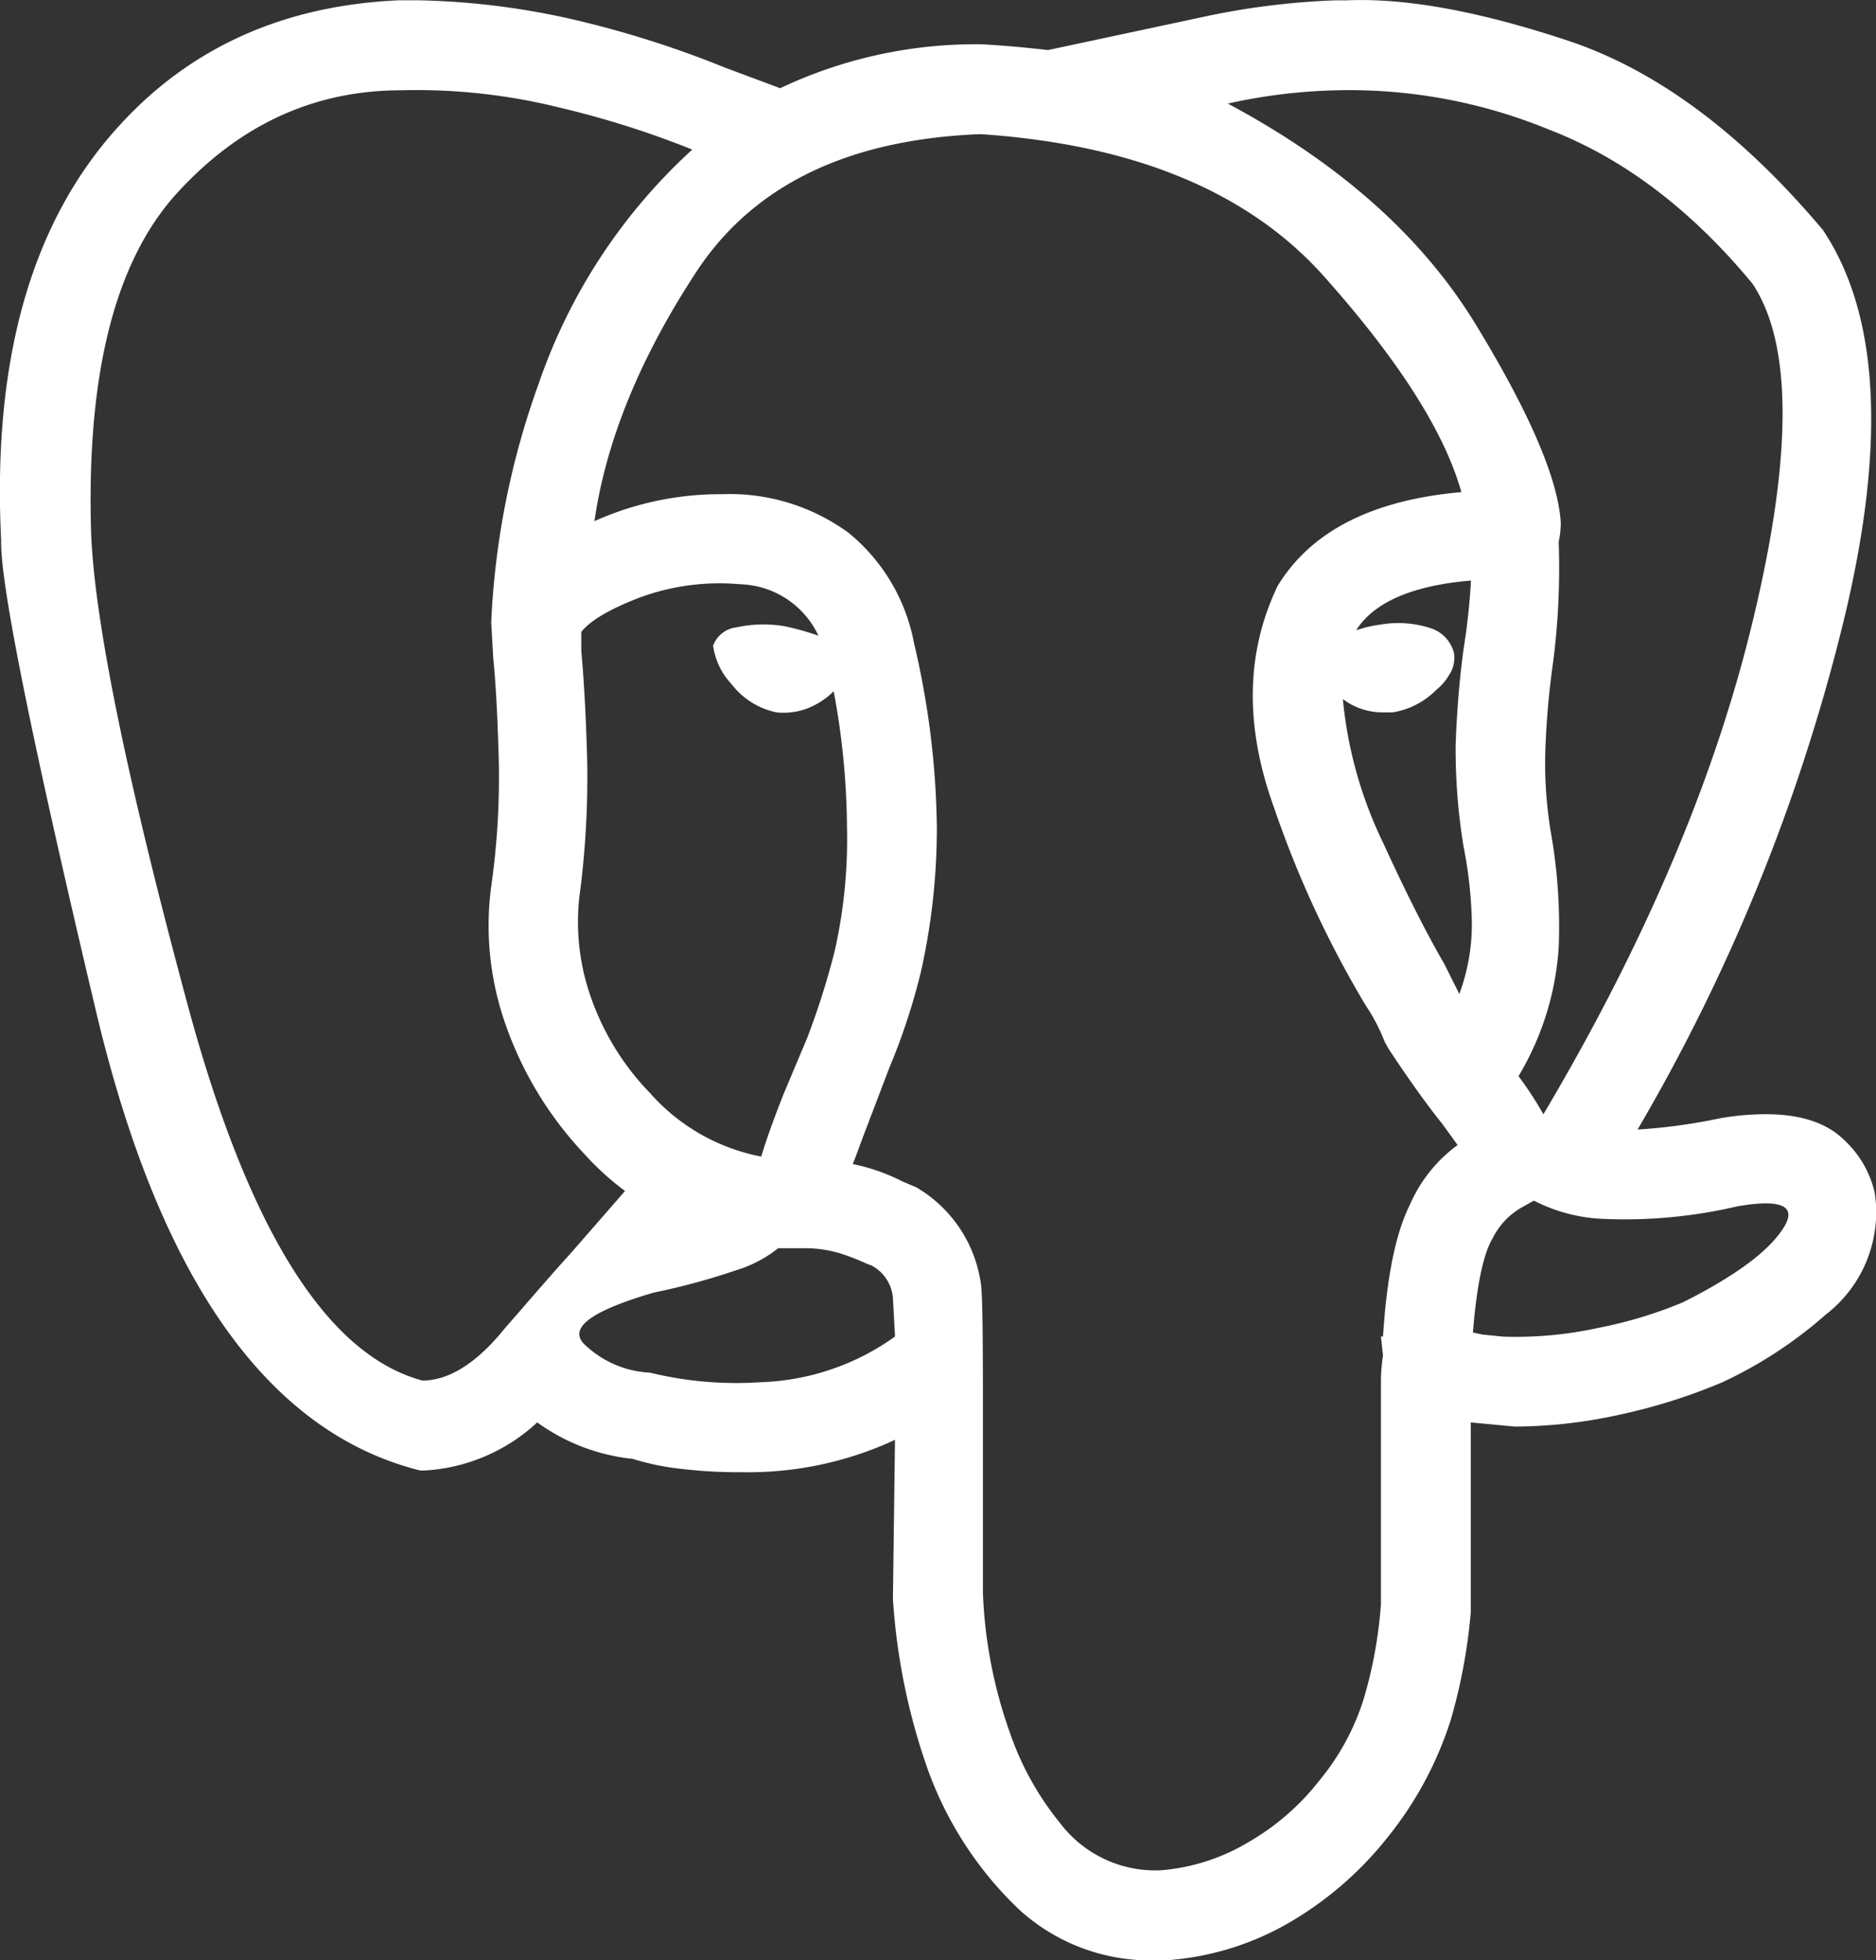
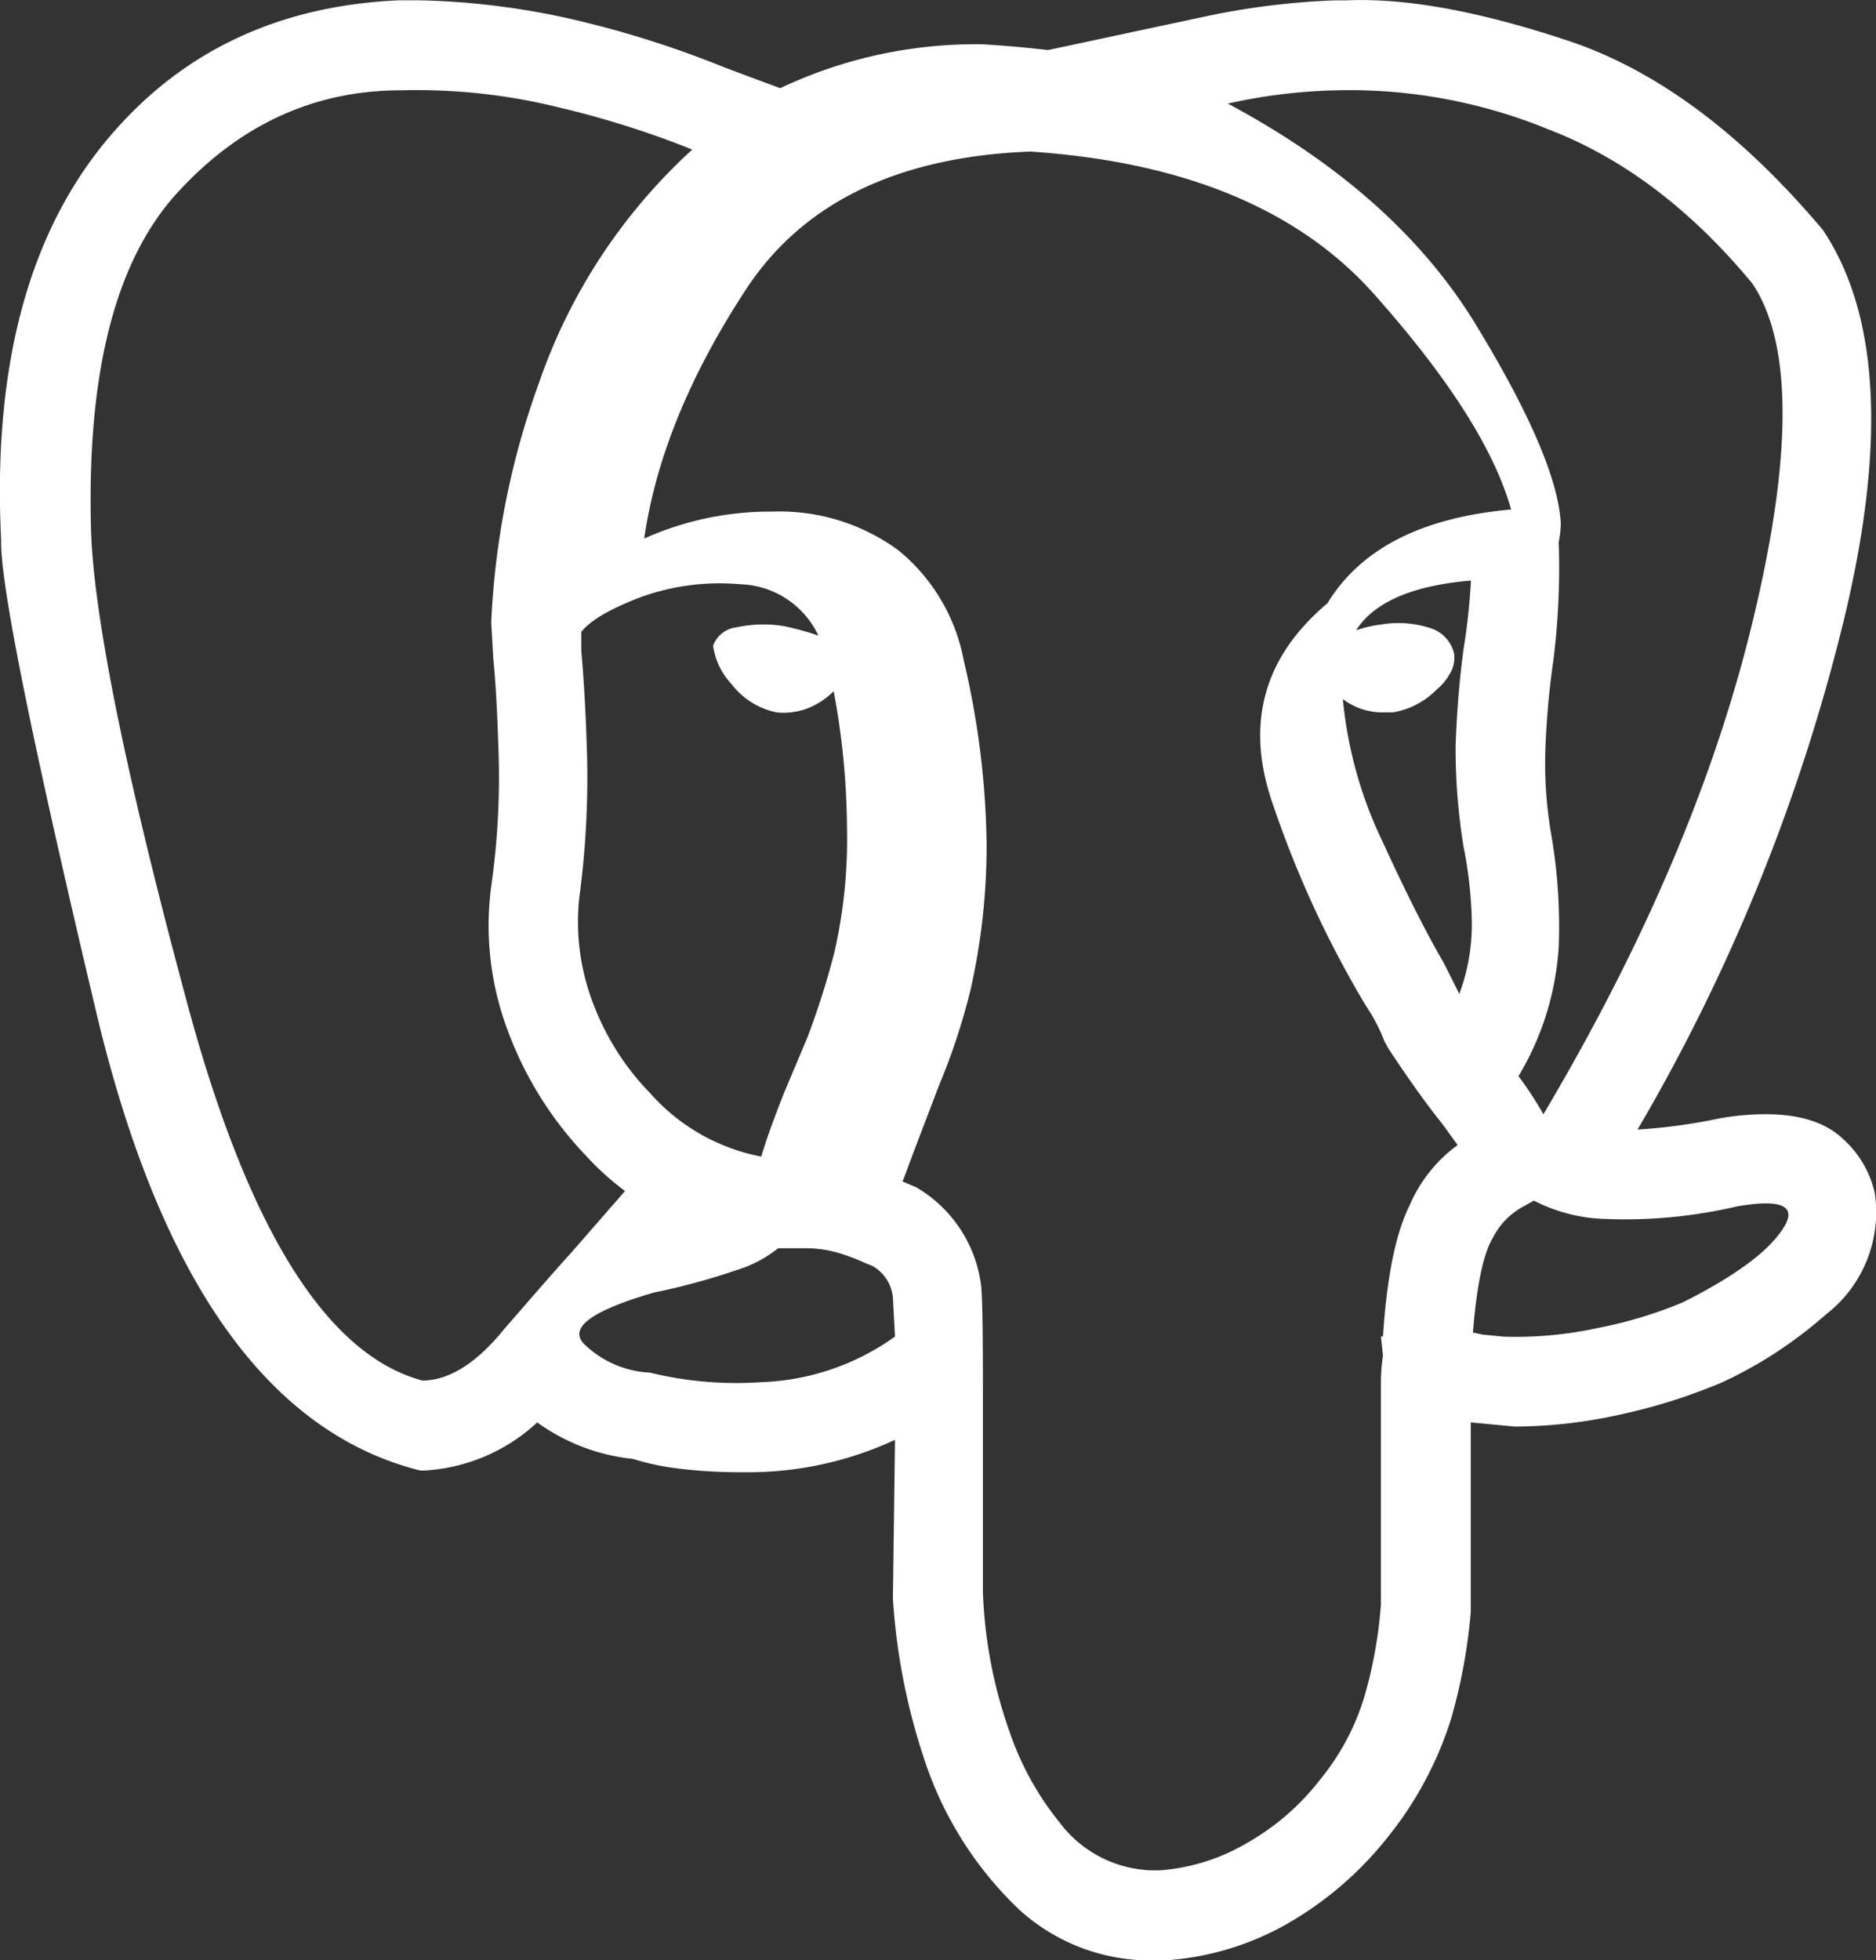
<svg xmlns="http://www.w3.org/2000/svg" id="Layer_14" data-name="Layer 14" viewBox="0 0 140.152 146.4">
  <rect x="0" y="0" width="140.152" height="146.4" fill="#333333" stroke="none" />
-   <path d="M143.179,89.069a7.71,7.71,0,0,0-2.354-4c-1.3-1.239-3.221-1.859-5.792-1.859a19.916,19.916,0,0,0-3.438.31,42.206,42.206,0,0,1-6.132.836,141.312,141.312,0,0,0,15.424-38.1q4.738-19.653-1.58-29.084Q130.155,6.309,120.228,3.026c-6.628-2.2-12.11-3.19-16.508-3h-.868a56.5,56.5,0,0,0-9.415,1.146L81.419,3.739c-1.61-.186-3.283-.341-4.987-.434h-.588A34.091,34.091,0,0,0,61.411,6.588L57.26,5.04A75.365,75.365,0,0,0,46.822,1.664,56.557,56.557,0,0,0,34.4.022H32.947C24.4.394,17.429,3.491,12.1,9.314q-9.9,10.733-8.89,31.035-.138,4.692,7.031,34.937,7.108,30.246,24.283,34.535h.279a13.49,13.49,0,0,0,8.455-3.593,14.828,14.828,0,0,0,7.155,2.726,18.611,18.611,0,0,0,3.345.712,36.452,36.452,0,0,0,4.8.279,26.034,26.034,0,0,0,11.429-2.416l-.155,11.863a47.188,47.188,0,0,0,2.447,12.3,27.113,27.113,0,0,0,7,10.933,14.548,14.548,0,0,0,10,3.779h.867a21.181,21.181,0,0,0,9.075-2.695,26.128,26.128,0,0,0,7.651-6.6,26.9,26.9,0,0,0,4.646-8.7,41.4,41.4,0,0,0,1.486-8.022V106.228l3.284.31a36.941,36.941,0,0,0,8.022-.929,42.68,42.68,0,0,0,7.5-2.385,32.269,32.269,0,0,0,7.712-5.049A9.652,9.652,0,0,0,143.179,89.069ZM103.007,6.743a39.224,39.224,0,0,1,15.858,2.943q8.316,3.206,15.177,11.491,4.413,6.6.186,24.53-4.182,17.934-15.8,37.508a27.214,27.214,0,0,0-1.859-2.849,21.318,21.318,0,0,0,3.005-9.664,40.2,40.2,0,0,0-.558-8.363,31.124,31.124,0,0,1-.433-6.566,62.153,62.153,0,0,1,.588-6.442,55.328,55.328,0,0,0,.4-8.858,7.174,7.174,0,0,0,.155-1.425c-.186-3.221-2.292-8.146-6.288-14.712-3.995-6.6-10.19-12.111-18.584-16.6A41.319,41.319,0,0,1,103.007,6.743ZM40.814,99.228c-2.076,2.571-4.151,3.872-6.133,3.872Q23.949,100.219,17.15,75.069,10.367,49.935,9.934,39.915C9.562,27.991,11.7,19.5,16.376,14.393S26.628,6.743,33.1,6.743a44.272,44.272,0,0,1,11.863,1.3,69.222,69.222,0,0,1,9.88,3.128A42.15,42.15,0,0,0,43.384,28.61a60.1,60.1,0,0,0-3.562,17.871l.155,2.726c.186,1.8.31,4.212.4,7.217a57.4,57.4,0,0,1-.558,9.787,22.209,22.209,0,0,0,1.146,10.5,27.043,27.043,0,0,0,5.854,9.509,20.471,20.471,0,0,0,3,2.725l-4,4.584C44.19,95.326,42.548,97.246,40.814,99.228ZM57.756,51.065A5.691,5.691,0,0,0,61.132,53.2a4.957,4.957,0,0,0,2.416-.34,5.588,5.588,0,0,0,1.858-1.239A56.64,56.64,0,0,1,66.4,61.782a38,38,0,0,1-.929,9.292,58.756,58.756,0,0,1-2.044,6.442l-1.735,4.12c-.65,1.641-1.238,3.221-1.7,4.738a14.784,14.784,0,0,1-8.3-4.738,19.428,19.428,0,0,1-4.367-7,16.916,16.916,0,0,1-.929-7.558,67.429,67.429,0,0,0,.588-10.592c-.093-3.222-.247-5.854-.433-7.868V47.194c.65-.836,2.106-1.7,4.367-2.571a17.3,17.3,0,0,1,7.495-.991,6.668,6.668,0,0,1,5.854,3.841,20.117,20.117,0,0,0-2.571-.713,9.484,9.484,0,0,0-3.561.093,2.105,2.105,0,0,0-1.735,1.363A5.187,5.187,0,0,0,57.756,51.065Zm2.23,52.159a27.229,27.229,0,0,1-8.3-.713,7.581,7.581,0,0,1-4.986-2.2c-1.054-1.208.712-2.447,5.265-3.779a50.229,50.229,0,0,0,6.164-1.672,9.332,9.332,0,0,0,3.128-1.641h1.858a8.923,8.923,0,0,1,2.726.371,16.224,16.224,0,0,1,2.013.775l.4.154a3.017,3.017,0,0,1,1.579,2.416l.155,2.881A18.245,18.245,0,0,1,59.986,103.224Zm48.442-13.2c-1.054,2.137-1.7,5.39-1.983,9.788h-.155l.155,1.424a13.259,13.259,0,0,0-.155,1.859v16.725a33.272,33.272,0,0,1-1.27,7,17.957,17.957,0,0,1-3.314,6.133,18.259,18.259,0,0,1-5.358,4.646,15.006,15.006,0,0,1-6.5,2.075,8.93,8.93,0,0,1-7.558-3.562A22,22,0,0,1,78.57,129.4a35.006,35.006,0,0,1-2.014-10.438V104.37c0-4.46-.031-7.217-.124-8.27a9.937,9.937,0,0,0-4.862-7.434l-1.022-.433a14.416,14.416,0,0,0-3.717-1.3c.31-.743.619-1.673,1.022-2.7l1.7-4.46a47.95,47.95,0,0,0,2.353-7.123,48.843,48.843,0,0,0,1.208-10.872,62.511,62.511,0,0,0-1.7-13.721,13.937,13.937,0,0,0-4.863-8.239,15,15,0,0,0-9.447-2.911h-.123a22.922,22.922,0,0,0-9.447,2.013q1.3-9.013,7.65-18.677,6.364-9.616,21.093-10.221h.154q17.144,1.163,25.584,10.593,8.409,9.43,10.283,16.137-9.989.882-13.721,7Q95,51.19,98.3,60.3a77.478,77.478,0,0,0,6.845,14.774,13.713,13.713,0,0,1,1.425,2.726l.31.557q2.277,3.439,3.995,5.576l1.146,1.579A10.885,10.885,0,0,0,108.428,90.029Zm3.716-15.8L111,71.941q-2-3.438-4.553-9.013a31.336,31.336,0,0,1-3-10.717,4.965,4.965,0,0,0,3.128.991h.589a5.925,5.925,0,0,0,3.283-1.7,3.855,3.855,0,0,0,.929-1.084,2.28,2.28,0,0,0,.372-1.642,2.607,2.607,0,0,0-1.735-1.858,7.774,7.774,0,0,0-3.717-.279,9.023,9.023,0,0,0-1.858.434c1.332-2.106,4.212-3.345,8.579-3.717a48.871,48.871,0,0,1-.557,5.142c-.31,2.292-.5,4.676-.589,7.154a45.291,45.291,0,0,0,.589,7.558,31.93,31.93,0,0,1,.619,5.513A14.831,14.831,0,0,1,112.144,74.233ZM136.3,91.8c-1.146,1.734-3.624,3.531-7.433,5.451a32.482,32.482,0,0,1-6.35,1.92,28.8,28.8,0,0,1-7.062.651l-1.579-.155-.713-.155c.279-3.5.775-5.885,1.487-7.062a5.416,5.416,0,0,1,2.075-2.23l.991-.557a12.353,12.353,0,0,0,5.142,1.362,36.853,36.853,0,0,0,10.035-.929C136.3,89.5,137.449,90.091,136.3,91.8Z" transform="translate(-3.124)" style="fill: #fff" />
+   <path d="M143.179,89.069a7.71,7.71,0,0,0-2.354-4c-1.3-1.239-3.221-1.859-5.792-1.859a19.916,19.916,0,0,0-3.438.31,42.206,42.206,0,0,1-6.132.836,141.312,141.312,0,0,0,15.424-38.1q4.738-19.653-1.58-29.084Q130.155,6.309,120.228,3.026c-6.628-2.2-12.11-3.19-16.508-3h-.868a56.5,56.5,0,0,0-9.415,1.146L81.419,3.739c-1.61-.186-3.283-.341-4.987-.434h-.588A34.091,34.091,0,0,0,61.411,6.588L57.26,5.04A75.365,75.365,0,0,0,46.822,1.664,56.557,56.557,0,0,0,34.4.022H32.947C24.4.394,17.429,3.491,12.1,9.314q-9.9,10.733-8.89,31.035-.138,4.692,7.031,34.937,7.108,30.246,24.283,34.535h.279a13.49,13.49,0,0,0,8.455-3.593,14.828,14.828,0,0,0,7.155,2.726,18.611,18.611,0,0,0,3.345.712,36.452,36.452,0,0,0,4.8.279,26.034,26.034,0,0,0,11.429-2.416l-.155,11.863a47.188,47.188,0,0,0,2.447,12.3,27.113,27.113,0,0,0,7,10.933,14.548,14.548,0,0,0,10,3.779h.867a21.181,21.181,0,0,0,9.075-2.695,26.128,26.128,0,0,0,7.651-6.6,26.9,26.9,0,0,0,4.646-8.7,41.4,41.4,0,0,0,1.486-8.022V106.228l3.284.31a36.941,36.941,0,0,0,8.022-.929,42.68,42.68,0,0,0,7.5-2.385,32.269,32.269,0,0,0,7.712-5.049A9.652,9.652,0,0,0,143.179,89.069ZM103.007,6.743a39.224,39.224,0,0,1,15.858,2.943q8.316,3.206,15.177,11.491,4.413,6.6.186,24.53-4.182,17.934-15.8,37.508a27.214,27.214,0,0,0-1.859-2.849,21.318,21.318,0,0,0,3.005-9.664,40.2,40.2,0,0,0-.558-8.363,31.124,31.124,0,0,1-.433-6.566,62.153,62.153,0,0,1,.588-6.442,55.328,55.328,0,0,0,.4-8.858,7.174,7.174,0,0,0,.155-1.425c-.186-3.221-2.292-8.146-6.288-14.712-3.995-6.6-10.19-12.111-18.584-16.6A41.319,41.319,0,0,1,103.007,6.743ZM40.814,99.228c-2.076,2.571-4.151,3.872-6.133,3.872Q23.949,100.219,17.15,75.069,10.367,49.935,9.934,39.915C9.562,27.991,11.7,19.5,16.376,14.393S26.628,6.743,33.1,6.743a44.272,44.272,0,0,1,11.863,1.3,69.222,69.222,0,0,1,9.88,3.128A42.15,42.15,0,0,0,43.384,28.61a60.1,60.1,0,0,0-3.562,17.871l.155,2.726c.186,1.8.31,4.212.4,7.217a57.4,57.4,0,0,1-.558,9.787,22.209,22.209,0,0,0,1.146,10.5,27.043,27.043,0,0,0,5.854,9.509,20.471,20.471,0,0,0,3,2.725l-4,4.584C44.19,95.326,42.548,97.246,40.814,99.228ZM57.756,51.065A5.691,5.691,0,0,0,61.132,53.2a4.957,4.957,0,0,0,2.416-.34,5.588,5.588,0,0,0,1.858-1.239A56.64,56.64,0,0,1,66.4,61.782a38,38,0,0,1-.929,9.292,58.756,58.756,0,0,1-2.044,6.442l-1.735,4.12c-.65,1.641-1.238,3.221-1.7,4.738a14.784,14.784,0,0,1-8.3-4.738,19.428,19.428,0,0,1-4.367-7,16.916,16.916,0,0,1-.929-7.558,67.429,67.429,0,0,0,.588-10.592c-.093-3.222-.247-5.854-.433-7.868V47.194c.65-.836,2.106-1.7,4.367-2.571a17.3,17.3,0,0,1,7.495-.991,6.668,6.668,0,0,1,5.854,3.841,20.117,20.117,0,0,0-2.571-.713,9.484,9.484,0,0,0-3.561.093,2.105,2.105,0,0,0-1.735,1.363A5.187,5.187,0,0,0,57.756,51.065Zm2.23,52.159a27.229,27.229,0,0,1-8.3-.713,7.581,7.581,0,0,1-4.986-2.2c-1.054-1.208.712-2.447,5.265-3.779a50.229,50.229,0,0,0,6.164-1.672,9.332,9.332,0,0,0,3.128-1.641h1.858a8.923,8.923,0,0,1,2.726.371,16.224,16.224,0,0,1,2.013.775l.4.154a3.017,3.017,0,0,1,1.579,2.416l.155,2.881A18.245,18.245,0,0,1,59.986,103.224Zm48.442-13.2c-1.054,2.137-1.7,5.39-1.983,9.788h-.155l.155,1.424a13.259,13.259,0,0,0-.155,1.859v16.725a33.272,33.272,0,0,1-1.27,7,17.957,17.957,0,0,1-3.314,6.133,18.259,18.259,0,0,1-5.358,4.646,15.006,15.006,0,0,1-6.5,2.075,8.93,8.93,0,0,1-7.558-3.562A22,22,0,0,1,78.57,129.4a35.006,35.006,0,0,1-2.014-10.438V104.37c0-4.46-.031-7.217-.124-8.27a9.937,9.937,0,0,0-4.862-7.434l-1.022-.433c.31-.743.619-1.673,1.022-2.7l1.7-4.46a47.95,47.95,0,0,0,2.353-7.123,48.843,48.843,0,0,0,1.208-10.872,62.511,62.511,0,0,0-1.7-13.721,13.937,13.937,0,0,0-4.863-8.239,15,15,0,0,0-9.447-2.911h-.123a22.922,22.922,0,0,0-9.447,2.013q1.3-9.013,7.65-18.677,6.364-9.616,21.093-10.221h.154q17.144,1.163,25.584,10.593,8.409,9.43,10.283,16.137-9.989.882-13.721,7Q95,51.19,98.3,60.3a77.478,77.478,0,0,0,6.845,14.774,13.713,13.713,0,0,1,1.425,2.726l.31.557q2.277,3.439,3.995,5.576l1.146,1.579A10.885,10.885,0,0,0,108.428,90.029Zm3.716-15.8L111,71.941q-2-3.438-4.553-9.013a31.336,31.336,0,0,1-3-10.717,4.965,4.965,0,0,0,3.128.991h.589a5.925,5.925,0,0,0,3.283-1.7,3.855,3.855,0,0,0,.929-1.084,2.28,2.28,0,0,0,.372-1.642,2.607,2.607,0,0,0-1.735-1.858,7.774,7.774,0,0,0-3.717-.279,9.023,9.023,0,0,0-1.858.434c1.332-2.106,4.212-3.345,8.579-3.717a48.871,48.871,0,0,1-.557,5.142c-.31,2.292-.5,4.676-.589,7.154a45.291,45.291,0,0,0,.589,7.558,31.93,31.93,0,0,1,.619,5.513A14.831,14.831,0,0,1,112.144,74.233ZM136.3,91.8c-1.146,1.734-3.624,3.531-7.433,5.451a32.482,32.482,0,0,1-6.35,1.92,28.8,28.8,0,0,1-7.062.651l-1.579-.155-.713-.155c.279-3.5.775-5.885,1.487-7.062a5.416,5.416,0,0,1,2.075-2.23l.991-.557a12.353,12.353,0,0,0,5.142,1.362,36.853,36.853,0,0,0,10.035-.929C136.3,89.5,137.449,90.091,136.3,91.8Z" transform="translate(-3.124)" style="fill: #fff" />
</svg>